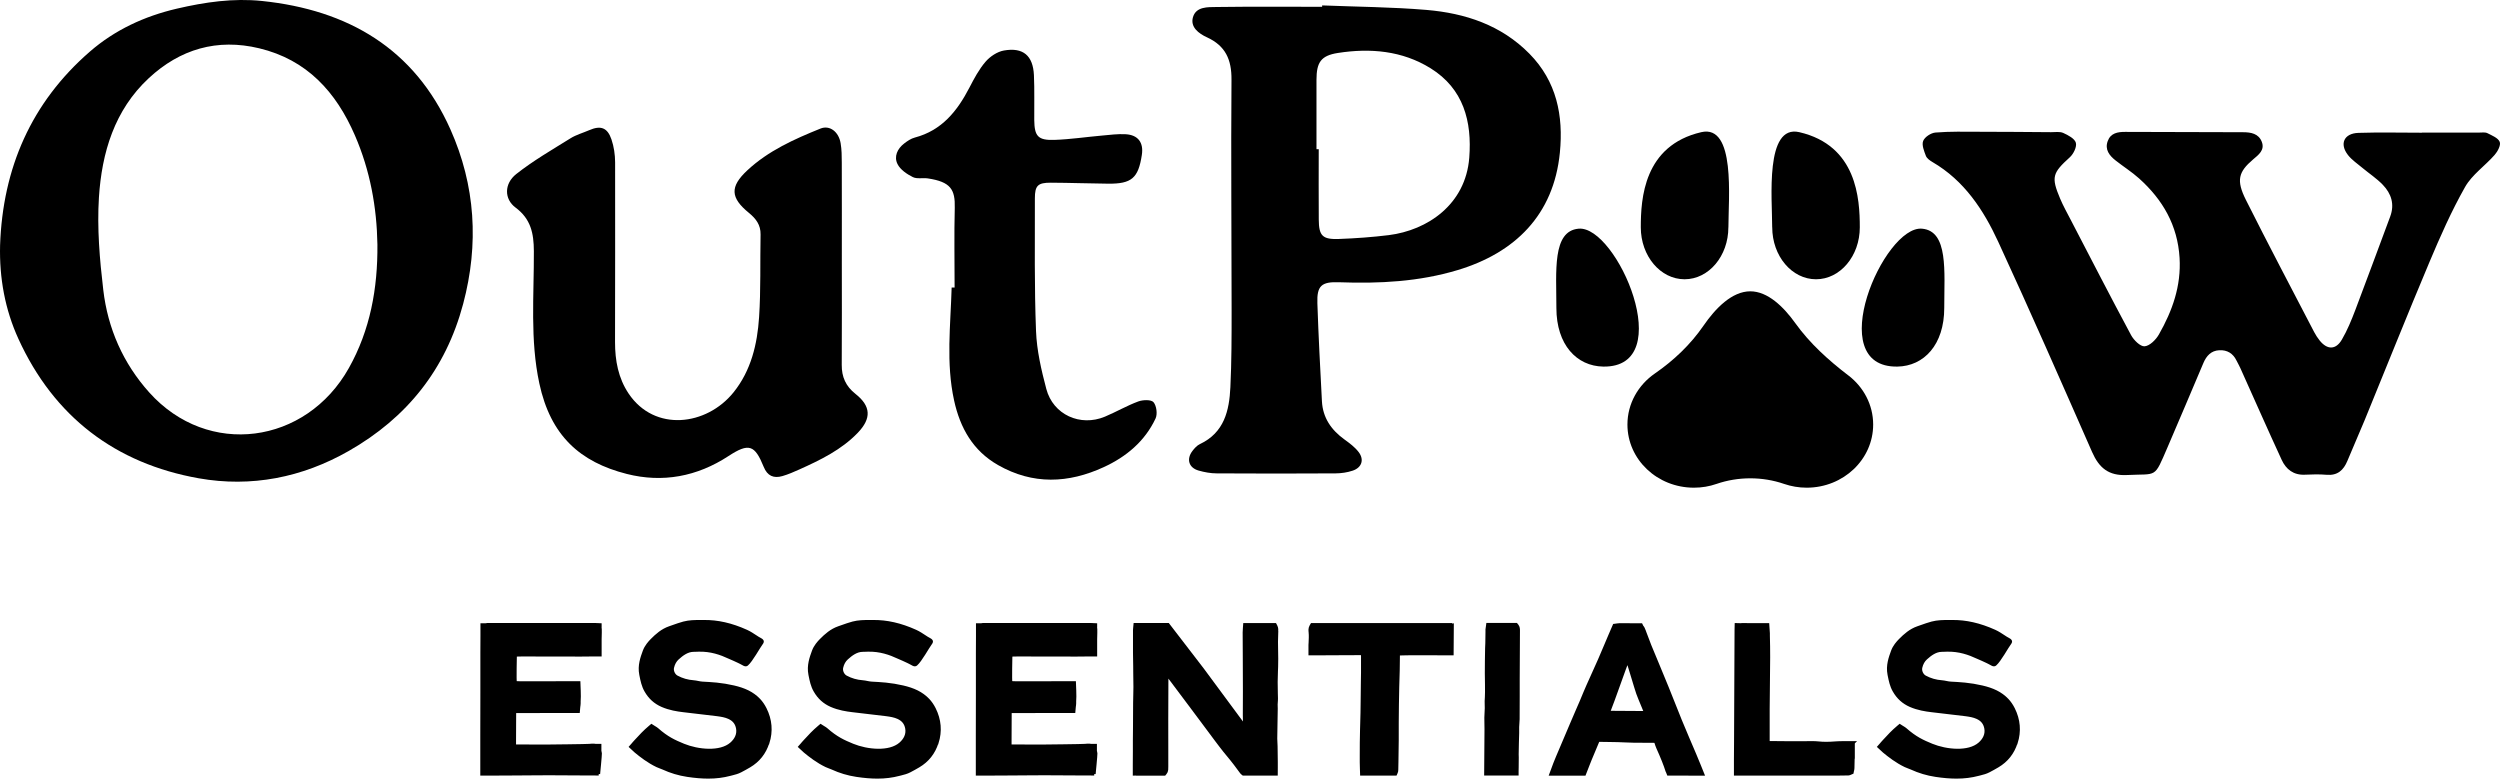
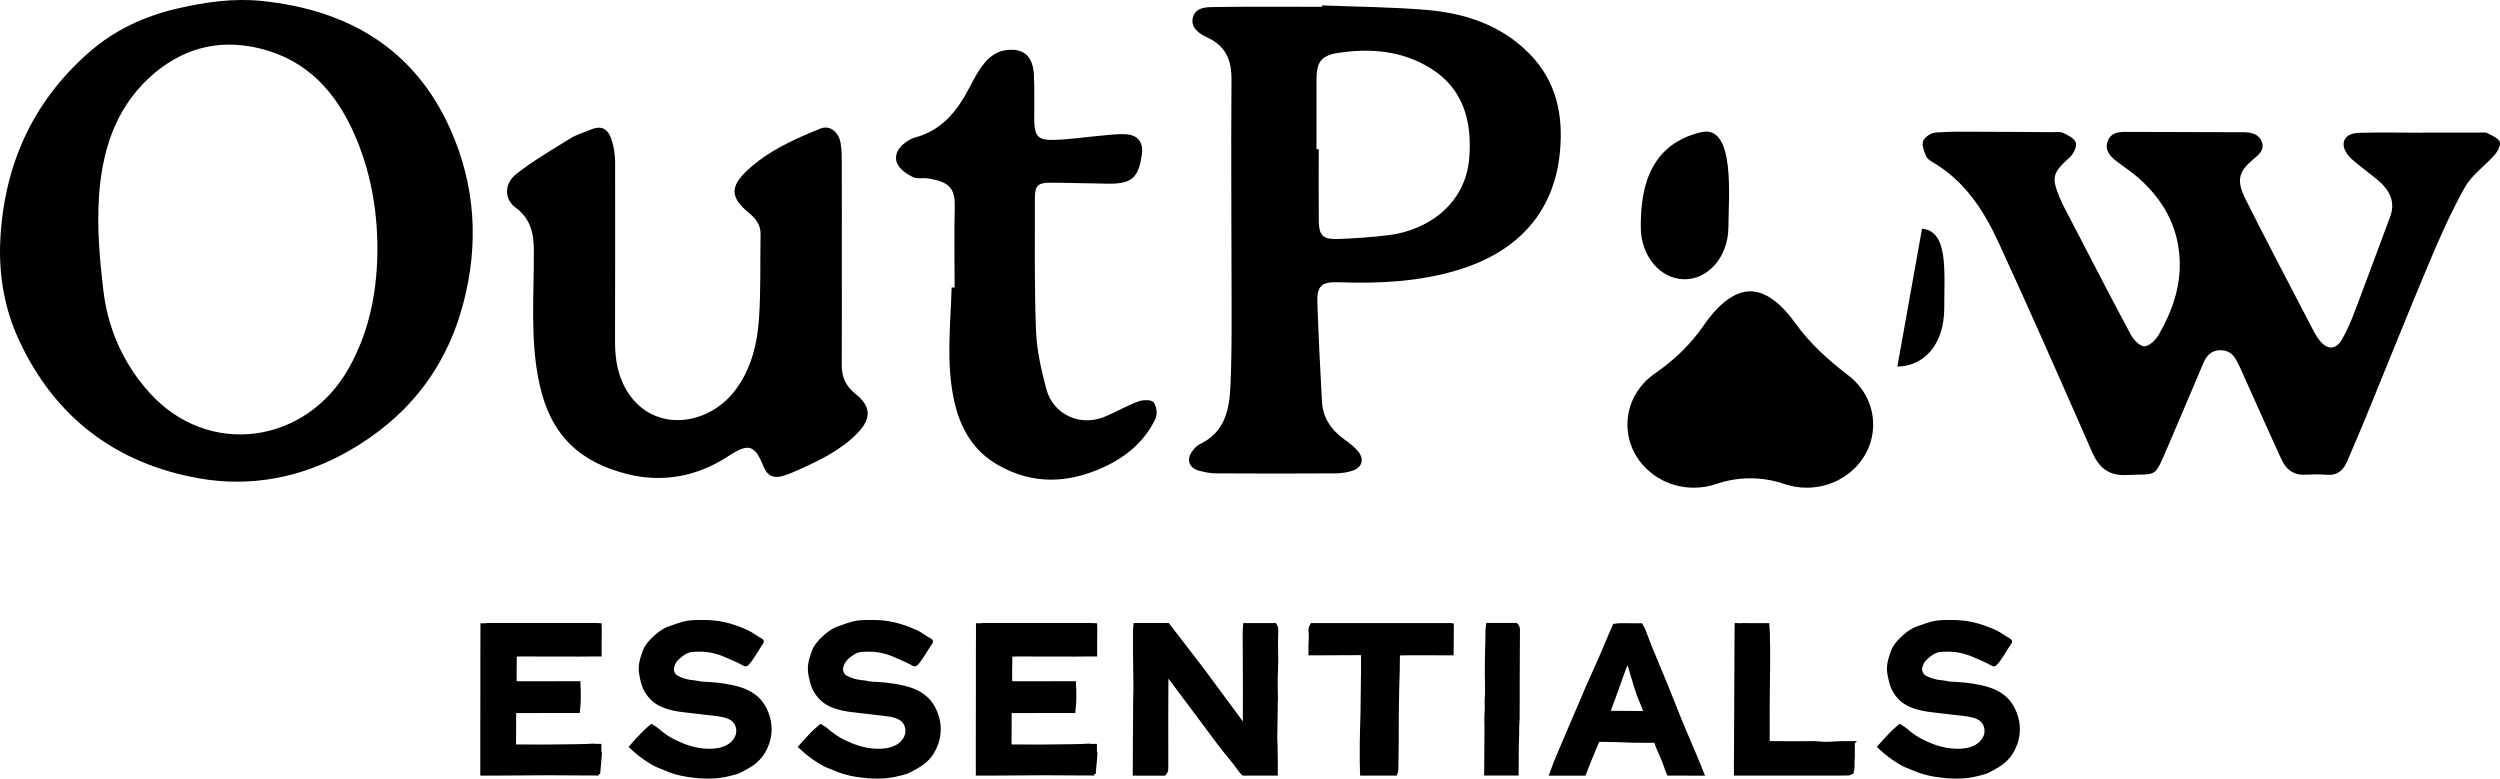
<svg xmlns="http://www.w3.org/2000/svg" viewBox="0 0 609.81 189.93" id="b">
  <g id="c">
    <path stroke-width=".75" stroke-miterlimit="10" stroke="#000" fill="#000" d="M146.04,188.79h-.49c-.64,0-1.12,0-1.58-.01-.32,0-.63,0-.98,0-1.22,0-2.43-.01-3.65-.02-1.79-.01-3.64-.03-5.46-.03-1.2,0-2.41.01-3.59.02-.94.01-1.87.02-2.81.02-1.01,0-2.02.01-3.03.02-1.31.01-2.65.02-3.99.02-.33,0-.66,0-.99,0-.1,0-.2,0-.29,0h-1.65v-4.92h0c0-.48,0-.98,0-1.46,0-.93,0-1.85,0-2.78,0-1.78,0-3.51.01-5.24,0-1.81.01-3.62.01-5.49,0-1.56,0-3.11,0-4.67,0-1.62,0-3.25,0-4.87,0-1.41.01-2.83.02-4.22v-2.76h.93c.28-.08.54-.07.74-.06.05,0,.1,0,.15,0,1.43,0,2.86,0,4.29,0,1.09,0,2.17,0,3.26,0,3.77,0,12.62,0,16.4,0,1.01,0,1.68,0,1.85,0s1.19.05,1.19.05v.63c.08.19.02,2.4,0,2.94v3.8h-2.52c-.75.02-1.48.02-2.17.02-1.63,0-3.26,0-4.88-.01h-3.66c-1.75-.02-3.51-.02-5.26-.02-.49,0-1.01,0-1.54.02-.14,0-.47.02-.64.05-.03.15-.12,6.23-.03,6.69.75.05,1.7.05,2.44.05.35,0,.51,0,.86,0,1.02.01,2.05,0,3.05,0h.64c.63,0,1.26,0,1.88-.01.65,0,1.31-.01,1.96-.01.85,0,1.71,0,2.59,0h2.11s.17,3.56.06,4.35c0,.04,0,.05-.01.04,0,0,0,.02,0,.03,0,.14,0,.29,0,.45v.14c-.02.27-.03.57-.09.88l-.1,1.12h-2.29,0c-.48,0-.96,0-1.43,0h-4.61c-2.32,0-4.64,0-6.97.01-.07,0-.14,0-.22,0,0,.12-.02.22-.02.32-.01,1.96-.02,4.93-.03,6.87v.47c0,.14,0,.27,0,.4.01.19.04.28.05.32.04.01.14.03.35.03,2.75.02,5.06.03,7.4.02.34,0,9.98-.1,10.49-.17.36-.05.71-.05,1.04-.05h.06c.13,0,.25.02.36.05h1.07v1.4c.05.16.09.3.12.6.03.32-.43,4.97-.43,4.97Z" />
    <path stroke-width=".75" stroke-miterlimit="10" stroke="#000" fill="#000" d="M187.28,181.19c-.78,2.46-2.29,4.36-4.49,5.66-.73.43-1.46.84-2.16,1.2-.7.37-1.43.55-2.14.73-.15.04-.3.07-.44.11-1.66.44-3.38.66-5.29.66-1.54,0-3.21-.14-5.08-.42-2.07-.31-4.06-.91-5.93-1.77-.21-.1-.42-.18-.66-.26-.27-.1-.54-.2-.81-.33-2.11-1.01-3.91-2.41-5.24-3.51-.09-.07-.2-.16-.3-.28l-.89-.82.68-.77s.03-.04.04-.06c.19-.21.37-.42.56-.62l.02-.02h0c1.05-1.16,2.12-2.29,3.38-3.35l.39-.33.42.27c.13.08.24.15.34.21.22.13.41.25.6.41,2.42,2.14,4.2,2.95,6.44,3.87,3.52,1.44,8.97,2,11.65-.33,1.14-.99,1.82-2.28,1.54-3.8-.23-1.23-.89-2.06-2.07-2.61-.91-.42-1.91-.57-2.85-.7-2.34-.3-5.04-.6-8.3-.98-1.45-.17-3.35-.46-5.18-1.26-1.71-.75-3.01-1.92-3.96-3.59-.7-1.21-.95-2.49-1.2-3.73l-.05-.26c-.43-2.15.28-4.1.85-5.66.43-1.18,1.26-2.11,1.85-2.71,1.19-1.2,2.53-2.4,4.33-3.02.27-.09.54-.19.8-.28.85-.3,1.74-.62,2.64-.86,1.36-.36,2.74-.37,4.07-.37.27,0,.53,0,.8,0,3.37-.05,6.78.72,10.41,2.36.82.37,1.57.87,2.3,1.35.16.11.32.22.49.32.46.3,1.38.59,1.03,1.08-.89,1.21-2.59,4.39-3.69,5.34-.36.31-.85-.12-1.49-.44l-.46-.23c-.68-.35-1.59-.71-2.29-1.03-2.14-1-4.53-1.84-7.52-1.77-.2,0-.39.01-.59.02-.24,0-.47.02-.71.02-1.48.03-2.73.94-3.84,1.95-.61.56-1.02,1.29-1.24,2.24-.2.86.27,1.89,1.04,2.31,1.26.68,2.64,1.08,4.1,1.18.7.05,1.42.29,2.12.33,1.14.06,2.32.13,3.48.24,1.4.14,2.8.37,4.18.69,2.56.59,4.57,1.49,6.17,3.17.57.61,1.06,1.31,1.49,2.16,1.35,2.69,1.58,5.48.69,8.3Z" />
    <path stroke-width=".75" stroke-miterlimit="10" stroke="#000" fill="#000" d="M228.54,181.19c-.78,2.46-2.29,4.36-4.49,5.66-.73.43-1.46.84-2.16,1.2-.7.37-1.43.55-2.14.73-.15.04-.3.07-.44.11-1.66.44-3.38.66-5.29.66-1.54,0-3.21-.14-5.08-.42-2.07-.31-4.06-.91-5.93-1.77-.21-.1-.42-.18-.66-.26-.27-.1-.54-.2-.81-.33-2.11-1.01-3.91-2.41-5.24-3.51-.09-.07-.2-.16-.3-.28l-.89-.82.68-.77s.03-.04.04-.06c.19-.21.37-.42.56-.62l.02-.02h0c1.05-1.16,2.12-2.29,3.38-3.35l.39-.33.42.27c.13.08.24.15.34.21.22.13.41.25.6.41,2.42,2.14,4.2,2.95,6.44,3.87,3.52,1.44,8.97,2,11.65-.33,1.14-.99,1.82-2.28,1.54-3.8-.23-1.23-.89-2.06-2.07-2.61-.91-.42-1.91-.57-2.85-.7-2.34-.3-5.04-.6-8.3-.98-1.45-.17-3.35-.46-5.18-1.26-1.71-.75-3.01-1.92-3.96-3.59-.7-1.21-.95-2.49-1.2-3.73l-.05-.26c-.43-2.15.28-4.1.85-5.66.43-1.18,1.26-2.11,1.85-2.71,1.19-1.2,2.53-2.4,4.33-3.02.27-.09.54-.19.8-.28.85-.3,1.74-.62,2.64-.86,1.36-.36,2.74-.37,4.07-.37.27,0,.53,0,.8,0,3.37-.05,6.78.72,10.41,2.36.82.37,1.57.87,2.3,1.35.16.11.32.22.49.32.46.3,1.38.59,1.03,1.08-.89,1.21-2.59,4.39-3.69,5.34-.36.31-.85-.12-1.49-.44l-.46-.23c-.68-.35-1.59-.71-2.29-1.03-2.14-1-4.53-1.84-7.52-1.77-.2,0-.39.01-.59.02-.24,0-.47.02-.71.02-1.48.03-2.73.94-3.84,1.95-.61.56-1.02,1.29-1.24,2.24-.2.86.27,1.89,1.04,2.31,1.26.68,2.64,1.08,4.1,1.18.7.05,1.42.29,2.12.33,1.14.06,2.32.13,3.48.24,1.4.14,2.8.37,4.18.69,2.56.59,4.57,1.49,6.17,3.17.57.61,1.06,1.31,1.49,2.16,1.35,2.69,1.58,5.48.69,8.3Z" />
    <path stroke-width=".75" stroke-miterlimit="10" stroke="#000" fill="#000" d="M266.91,188.79h-.49c-.64,0-1.12,0-1.58-.01-.32,0-.63,0-.98,0-1.22,0-2.43-.01-3.65-.02-1.79-.01-3.64-.03-5.46-.03-1.2,0-2.41.01-3.59.02-.94.01-1.87.02-2.81.02-1.01,0-2.02.01-3.03.02-1.31.01-2.65.02-3.99.02-.33,0-.66,0-.99,0-.1,0-.2,0-.29,0h-1.65v-4.92h0c0-.48,0-.98,0-1.46,0-.93,0-1.85,0-2.78,0-1.78,0-3.51.01-5.24,0-1.81.01-3.62.01-5.49,0-1.56,0-3.11,0-4.67,0-1.62,0-3.25,0-4.87,0-1.41.01-2.83.02-4.22v-2.76h.93c.28-.08.54-.07.74-.06.05,0,.1,0,.15,0,1.43,0,2.86,0,4.29,0,1.09,0,2.17,0,3.26,0,3.77,0,12.62,0,16.4,0,1.01,0,1.68,0,1.85,0s1.19.05,1.19.05v.63c.08.19.02,2.4,0,2.94v3.8h-2.52c-.75.02-1.48.02-2.17.02-1.63,0-3.26,0-4.88-.01h-3.66c-1.75-.02-3.51-.02-5.26-.02-.49,0-1.01,0-1.54.02-.14,0-.47.02-.64.05-.03.15-.12,6.23-.03,6.69.75.05,1.7.05,2.44.05.35,0,.51,0,.86,0,1.02.01,2.05,0,3.05,0h.64c.63,0,1.26,0,1.88-.01.65,0,1.31-.01,1.96-.01.85,0,1.71,0,2.59,0h2.11s.17,3.56.06,4.35c0,.04,0,.05-.01.04,0,0,0,.02,0,.03,0,.14,0,.29,0,.45v.14c-.02.27-.03.57-.09.88l-.1,1.12h-2.29,0c-.48,0-.96,0-1.43,0h-4.61c-2.32,0-4.64,0-6.97.01-.07,0-.14,0-.22,0,0,.12-.02.22-.02.32-.01,1.96-.02,4.93-.03,6.87v.47c0,.14,0,.27,0,.4.01.19.04.28.05.32.04.01.14.03.35.03,2.75.02,5.06.03,7.4.02.34,0,9.98-.1,10.49-.17.36-.05.71-.05,1.04-.05h.06c.13,0,.25.02.36.05h1.07v1.4c.05.16.09.3.12.6.03.32-.43,4.97-.43,4.97Z" />
    <path stroke-width=".75" stroke-miterlimit="10" stroke="#000" fill="#000" d="M311.41,154.29c-.08,1.49-.05,3.01-.02,4.49.02,1.27.05,2.59,0,3.89h0c-.01.32-.02.65-.04.97-.03.89-.07,1.8-.07,2.7,0,.93.02,1.87.04,2.79.01.38.02.77.03,1.15,0,.04,0,.07,0,.11,0,.12.01.27-.01.43-.09.66-.07,1.34-.04,2.05.03.7-.15,6.46-.12,7.31.02.63.05,1.25.08,1.88.03.69.05,3.63.05,3.83,0,.36,0,1.25,0,1.25,0,.22-.01,1.67-.01,1.67h-8.03l-.19-.15c-.14-.11-.27-.25-.38-.41-.37-.52-.77-1.04-1.15-1.55l-.37-.49c-1.03-1.36-2.26-2.73-3.28-4.09l-.45-.59c-.28-.37-.56-.74-.84-1.11-.92-1.23-1.83-2.46-2.75-3.69-1.24-1.66-2.48-3.32-3.72-4.98-1.57-2.1-3.14-4.19-4.72-6.29l-.79-1.05c-.02,3.6-.04,7.32-.04,11.03,0,2.5,0,5.04.01,7.49,0,1.35,0,2.7,0,4.04,0,.25,0,.51-.02.78-.03.33-.15.61-.34.83l-.2.24h-6.8l-.02-.03-.53.02v-2.23h0c0-1.11.01-2.23.02-3.35v-2.66c.02-1.01.02-2.03.03-3.04,0-2.03.02-4.05.03-6.08,0-.67.02-1.34.04-2,.03-1.25.06-2.54.01-3.8-.02-.56-.02-1.13-.02-1.68,0-.47,0-.96-.01-1.44-.03-.96-.04-2-.05-3.26,0-1.67,0-3.49,0-5.56,0-.18.02-.35.04-.55l.08-.82h8.05l8.42,10.95c3.43,4.57,6.84,9.32,10.25,13.86-.07-1.87-.05-3.75-.04-5.57,0-.91.02-2.05.01-2.96,0-2.8-.02-5.64-.03-8.39-.01-2-.02-3.99-.03-5.99,0-.32.02-.62.05-.94,0-.1.02-.21.02-.32l.05-.63h7.41l.19.36c.27.51.23,1.01.2,1.41,0,.06,0,.12-.01.17Z" />
    <path stroke-width=".75" stroke-miterlimit="10" stroke="#000" fill="#000" d="M354.25,152.66c0,1.32-.05,6.81-.05,6.81h-.6c-.55,0-1.36,0-2.34,0-3.12-.02-7.99-.04-10.13.05-.02.06-.03.12-.03.17-.01.56-.02,1.13-.02,1.68,0,.66,0,1.55-.03,2.23-.18,5.26-.26,11.15-.24,17.02,0,1.72-.03,3.46-.07,5.15-.01.66-.03,1.32-.04,1.98,0,.27-.04.47-.12.65l-.18.42h-8.27l-.02-.66c0-.2-.01-.39-.02-.58-.02-.56-.04-1.09-.04-1.63,0-.52,0-1.05,0-1.6,0-2.14.01-4.35.07-6.36.01-.47.03-.95.04-1.43.05-1.8.11-3.67.11-5.5,0-1.46.03-2.95.05-4.39.01-.87.03-1.73.04-2.6.01-1.37.02-2.82,0-4.03,0-.19-.02-.39-.05-.61-.9-.02-4.37,0-7.16.03-1.63.01-3.03.02-3.46.02h-2.15v-1.62c0-.18,0-.37,0-.55,0-.22.02-.25.03-.48.04-.84.09-1.79.01-2.57v-.05c-.05-.4-.11-.95.22-1.51l.2-.34h34.02l.2.32Z" />
    <path stroke-width=".75" stroke-miterlimit="10" stroke="#000" fill="#000" d="M362.48,177.92c0-.45,0-.91-.02-1.36-.02-.99-.04-2.02.05-3.04.05-.53.04-1.06.02-1.62-.01-.59-.03-1.21.04-1.84.09-.91-.01-5.43-.01-5.85,0-.58.03-5.46.07-6.18.03-.4.05-.77.05-1.14,0-.92.02-1.86.04-2.76v-.59c.02-.18.05-.35.07-.49,0-.04.02-.09.02-.13l.08-.59h6.95l.21.25c.33.41.33.87.33,1.21v.04c0,1.98-.02,3.96-.03,5.94,0,1.98-.02,3.96-.03,5.94,0,1.36,0,2.72,0,4.08,0,1.88,0,3.76-.02,5.64,0,.41-.1,1.67-.11,1.91,0,.19,0,.82,0,.82,0,.23,0,.46,0,.68,0,.3-.14,4.35-.12,5.19,0,.25.02.5.02.75,0,.8,0,1.58-.02,2.41,0,.31-.01.62-.02.93v.67h-7.65s.07-9.61.08-10.88Z" />
    <path stroke-width=".75" stroke-miterlimit="10" stroke="#000" fill="#000" d="M412.62,188.81h-1.74c-.79,0-1.59,0-2.23,0h-1.7s-.18-.46-.18-.46c-.06-.09-.11-.19-.14-.29-.43-1.41-1.2-3.33-2.27-5.71-.18-.4-.31-.82-.43-1.2-.08-.27-.17-.33-.44-.33-1.63.01-3.31,0-5-.03-.69-.01-1.38-.04-2.05-.07-.59-.03-1.19-.05-1.79-.07-.76-.02-1.53-.03-2.27-.04-.71,0-1.43-.02-2.14-.03-.32,0-.44.08-.56.37-.27.66-.58,1.4-.89,2.13-.31.72-.61,1.45-.88,2.1-.19.47-.38.96-.57,1.43l-.86,2.21h-1.14c-.07,0-.14,0-.2,0-.16,0-.35,0-.57,0-1.05-.01-2.72-.01-4.98,0h0,0s-1.29,0-1.29,0l.58-1.56c.36-1.06,1.26-3.2,3.22-7.77.57-1.32,1.05-2.45,1.29-3.04.46-1.13.96-2.27,1.45-3.37.58-1.33,1.19-2.7,1.73-4.07.21-.54.45-1.07.68-1.58l.06-.14c.33-.73.66-1.46.99-2.2.62-1.36,1.25-2.76,1.86-4.15.57-1.3,1.14-2.64,1.68-3.94.27-.65.55-1.29.82-1.94.2-.48.41-.96.63-1.46l.46-1.06.38-.05c.12-.02.22-.03.32-.05.2-.03.39-.06.6-.06,1.17,0,2.36,0,3.51.02h.33s1.41,0,1.41,0l.21.43c.22.23.39.56.57,1.07l.14.39c.39,1.05.79,2.13,1.21,3.18.66,1.61,1.34,3.24,2,4.82.74,1.78,1.5,3.62,2.24,5.43.57,1.39,1.13,2.81,1.67,4.18.5,1.27,1.03,2.59,1.55,3.88.55,1.35,1.13,2.72,1.7,4.05.22.52.45,1.05.67,1.57.17.4.34.8.51,1.19.2.47.41.95.61,1.43.4.94.8,1.91,1.2,2.9l.77,1.91h-2.75ZM401.39,173.81c-.09-.21-.17-.42-.26-.63-.36-.87-.74-1.76-1.1-2.66-.19-.47-.37-.95-.55-1.41-.29-.75-2.25-7.47-2.49-7.99-.3.63-3.83,10.69-4.35,11.88-.14.32-.23.56-.28.72.16.02.41.03.75.04,1.79.02,4.43.03,6.19.04h1.73c.13.01.25.01.36.01Z" />
    <path stroke-width=".75" stroke-miterlimit="10" stroke="#000" fill="#000" d="M452.06,181.17v3l-.02-.02c-.02.99-.04,1.98-.07,3.2,0,.24-.06.45-.1.62-.01.05-.02.09-.03.13l-.07.35-.33.14s-.08.04-.11.05c-.11.06-.27.13-.48.14h-.23c-.95.02-1.94.04-2.91.04-2.25,0-4.51,0-6.77,0-3.98,0-7.97,0-11.95,0-1.1,0-2.21,0-3.32,0h0s-.11,0-.11,0c-.17,0-.33,0-.5,0-.04,0-.08,0-.12,0h-1.62s0-1.75,0-1.75v-.16c0-.39,0-.77,0-1.15v-.45s.03-4.47.03-4.47l.12-26.85c0-.09,0-.18,0-.26l.03-1.37,1.14.03c.09-.01.18-.02.27-.03.32,0,.59,0,.88,0,.19,0,.38.01.57.01.98,0,1.96,0,2.98,0h1.86s.14,2.03.14,2.11v.56c.04,1.73.08,3.52.07,5.28-.01,2.17-.04,4.37-.06,6.49-.02,2.02-.05,4.12-.06,6.18-.01,1.98-.01,4.02,0,5.96,0,.71,0,1.43,0,2.18.01,0,.03,0,.03,0,1.49.02,3.45.05,5.41.05,1.02,0,2.05,0,3.04-.01.74,0,1.48-.01,2.22-.01.55,0,1.02,0,1.5.06,1.24.14,2.55.14,4.26,0,.63-.05,1.26-.06,1.89-.06h0,2.43Z" />
    <path stroke-width=".75" stroke-miterlimit="10" stroke="#000" fill="#000" d="M491.76,181.19c-.78,2.46-2.29,4.36-4.49,5.66-.73.43-1.46.84-2.16,1.2-.7.37-1.43.55-2.14.73-.15.04-.3.07-.44.11-1.66.44-3.38.66-5.29.66-1.54,0-3.21-.14-5.08-.42-2.07-.31-4.06-.91-5.93-1.77-.21-.1-.42-.18-.66-.26-.27-.1-.54-.2-.81-.33-2.11-1.01-3.91-2.41-5.24-3.51-.09-.07-.2-.16-.3-.28l-.89-.82.68-.77s.03-.04.04-.06c.19-.21.37-.42.56-.62l.02-.02h0c1.05-1.16,2.12-2.29,3.38-3.35l.39-.33.42.27c.13.08.24.15.34.21.22.13.41.25.6.41,2.42,2.14,4.2,2.95,6.44,3.87,3.52,1.44,8.97,2,11.65-.33,1.14-.99,1.82-2.28,1.54-3.8-.23-1.23-.89-2.06-2.07-2.61-.91-.42-1.91-.57-2.85-.7-2.34-.3-5.04-.6-8.3-.98-1.45-.17-3.35-.46-5.18-1.26-1.71-.75-3.01-1.92-3.96-3.59-.7-1.21-.95-2.49-1.2-3.73l-.05-.26c-.43-2.15.28-4.1.85-5.66.43-1.18,1.26-2.11,1.85-2.71,1.19-1.2,2.53-2.4,4.33-3.02.27-.09.54-.19.8-.28.85-.3,1.74-.62,2.64-.86,1.36-.36,2.74-.37,4.07-.37.27,0,.53,0,.8,0,3.37-.05,6.78.72,10.41,2.36.82.37,1.57.87,2.3,1.35.16.11.32.22.49.32.46.3,1.38.59,1.03,1.08-.89,1.21-2.59,4.39-3.69,5.34-.36.31-.85-.12-1.49-.44l-.46-.23c-.68-.35-1.59-.71-2.29-1.03-2.14-1-4.53-1.84-7.52-1.77-.2,0-.39.01-.59.02-.24,0-.47.02-.71.02-1.48.03-2.73.94-3.84,1.95-.61.56-1.02,1.29-1.24,2.24-.2.86.27,1.89,1.04,2.31,1.26.68,2.64,1.08,4.1,1.18.7.05,1.42.29,2.12.33,1.14.06,2.32.13,3.48.24,1.4.14,2.8.37,4.18.69,2.56.59,4.57,1.49,6.17,3.17.57.61,1.06,1.31,1.49,2.16,1.35,2.69,1.58,5.48.69,8.3Z" />
    <path stroke-width="0" fill="#000" d="M.02,59.82C.67,41.04,7.6,25.03,21.92,12.59c6.08-5.28,13.28-8.63,21.22-10.48C50.02.51,56.9-.49,63.92.24c20.94,2.18,37.15,11.6,45.94,31.3,6.11,13.69,7,27.98,3.12,42.57-4.24,15.94-13.68,27.77-27.91,35.89-11.38,6.5-23.8,8.93-36.57,6.67-20.4-3.62-35.35-15.06-44.01-34.02C1.22,75.5-.18,67.8.02,59.82ZM92.06,59.64c-.15-9.07-1.77-18.05-5.49-26.62-4.59-10.59-11.69-18.44-23.34-21.24-10.27-2.47-19.32.21-26.93,7.28-8.4,7.8-11.47,18.19-12.17,29.11-.47,7.47.18,15.08,1.06,22.54,1.1,9.4,4.82,17.88,11.21,25.01,14.33,15.99,38.25,12.7,48.7-5.95,5.2-9.28,7.05-19.4,6.96-30.13Z" />
    <path stroke-width="0" fill="#000" d="M590.77,32.34c4.66,0,9.32,0,13.99,0,.66,0,1.43-.13,1.97.14,1.12.57,2.62,1.16,3.01,2.13.32.79-.5,2.35-1.25,3.19-2.34,2.67-5.51,4.82-7.2,7.81-3.33,5.88-6.08,12.11-8.7,18.34-5.4,12.82-10.55,25.74-15.82,38.6-1.35,3.29-2.82,6.54-4.17,9.83-.95,2.31-2.42,3.67-5.12,3.43-1.74-.15-3.5-.1-5.24-.02-2.8.14-4.63-1.31-5.7-3.65-3.43-7.44-6.74-14.94-10.1-22.42-.27-.6-.61-1.17-.9-1.76-.85-1.76-2.27-2.63-4.21-2.53-1.99.1-3.13,1.38-3.86,3.09-2.92,6.85-5.79,13.73-8.75,20.56-3.36,7.77-2.42,6.41-9.87,6.79-4.52.23-6.84-1.75-8.54-5.61-7.53-17.13-15.05-34.26-22.88-51.25-3.6-7.81-8.3-14.96-16.05-19.48-.63-.37-1.37-.89-1.61-1.51-.44-1.17-1.06-2.67-.66-3.65.38-.96,1.9-1.95,3-2.04,3.56-.29,7.15-.2,10.73-.19,5.83,0,11.66.06,17.48.1,1,0,2.12-.19,2.96.19,1.19.54,2.78,1.37,3.07,2.39.28.98-.57,2.72-1.46,3.53-4.25,3.86-4.6,4.82-2.38,10.09.74,1.75,1.67,3.42,2.55,5.11,4.89,9.41,9.74,18.84,14.75,28.18.66,1.23,2.27,2.83,3.31,2.74,1.26-.1,2.76-1.61,3.49-2.89,3.28-5.76,5.45-11.82,5.04-18.67-.48-7.97-4.11-14.21-9.88-19.39-1.79-1.6-3.85-2.9-5.74-4.39-1.51-1.19-2.66-2.65-1.91-4.71.71-1.97,2.44-2.26,4.29-2.25,9.57.04,19.15.06,28.72.08,1.92,0,3.79.33,4.57,2.33.79,2.04-.78,3.17-2.12,4.31-3.59,3.05-4.14,5.1-1.75,9.87,5.42,10.81,11.07,21.5,16.65,32.24.38.73.84,1.43,1.36,2.08,1.84,2.27,3.91,2.29,5.39-.23,1.33-2.27,2.34-4.75,3.28-7.21,2.89-7.58,5.66-15.2,8.51-22.8,1.13-3.01.28-5.61-1.8-7.77-1.48-1.54-3.31-2.74-4.97-4.12-1.2-1.01-2.56-1.91-3.51-3.12-2.15-2.74-.98-5.31,2.54-5.42,5.16-.17,10.32-.04,15.48-.04v-.05Z" />
    <path stroke-width="0" fill="#000" d="M322.51,1.32c8.48.34,16.99.39,25.44,1.1,9.46.8,18.23,3.69,25.12,10.69,6.64,6.75,8.31,15.1,7.42,24.12-1.5,15.25-11.01,24.46-24.93,28.65-9.43,2.84-19.12,3.33-28.89,2.97-4.32-.16-5.48.83-5.33,5.14.27,7.97.69,15.93,1.11,23.89.21,4.02,2.27,6.99,5.48,9.31,1.26.91,2.58,1.89,3.5,3.11,1.39,1.86.72,3.78-1.49,4.51-1.32.44-2.76.65-4.16.66-9.66.06-19.32.06-28.98,0-1.48,0-2.99-.28-4.41-.68-2.42-.68-3.06-2.79-1.52-4.8.49-.64,1.1-1.33,1.81-1.66,5.95-2.8,7.17-8.18,7.44-13.88.3-6.22.3-12.46.3-18.69,0-18.77-.18-37.55-.03-56.32.04-4.89-1.45-8.27-6.01-10.35-1.95-.89-4.11-2.47-3.38-4.92.77-2.59,3.61-2.43,5.78-2.46,8.57-.12,17.15-.05,25.72-.05,0-.12,0-.24.01-.36ZM321.11,36.4h.56c0,5.72-.04,11.45.01,17.17.03,3.96.9,4.87,4.93,4.72,4.06-.15,8.14-.44,12.17-.94,9.36-1.18,18.72-7.42,19.61-18.89.68-8.83-1.38-16.8-9.44-21.81-6.93-4.3-14.72-4.96-22.61-3.73-4.17.65-5.21,2.32-5.22,6.56-.02,5.64,0,11.28,0,16.92Z" />
    <path stroke-width="0" fill="#000" d="M205.34,63.57c0,8.47.04,16.95-.02,25.42-.02,2.96.98,5.22,3.35,7.09,3.77,2.98,3.95,5.95.58,9.47-3.98,4.15-9.08,6.63-14.24,8.95-1.36.61-2.74,1.22-4.17,1.63-2.13.61-3.66-.04-4.55-2.24-2.19-5.39-3.61-5.9-8.59-2.65-7.68,5.02-16.06,6.58-24.8,4.37-11.46-2.91-18.6-9.36-21.34-22.06-2.3-10.68-1.29-21.51-1.34-32.29-.02-4.34-.73-7.85-4.47-10.63-2.79-2.07-2.81-5.82.18-8.18,4.13-3.26,8.74-5.92,13.22-8.71,1.39-.87,3.04-1.32,4.56-1.98,2.79-1.22,4.45-.66,5.44,2.25.6,1.76.88,3.72.89,5.58.05,14.62-.02,29.24-.02,43.86,0,4.47.77,8.76,3.32,12.56,6.34,9.43,19.01,7.87,25.6-.32,4.27-5.31,5.79-11.75,6.22-18.34.44-6.7.23-13.45.36-20.17.04-2.32-1.14-3.85-2.83-5.24-4.53-3.7-4.71-6.38-.39-10.4,5.12-4.77,11.44-7.6,17.84-10.18,2.24-.9,4.44.77,4.91,3.58.26,1.55.28,3.14.28,4.72.03,7.97.01,15.95.01,23.92h0Z" />
    <path stroke-width="0" fill="#000" d="M232.85,70.15c0-6.48-.13-12.96.04-19.43.12-4.51-1-6.36-6.55-7.2-1.23-.19-2.67.19-3.69-.33-1.44-.72-3.04-1.8-3.72-3.16-.92-1.82-.06-3.75,1.63-5.04.78-.6,1.66-1.2,2.59-1.44,6.6-1.74,10.36-6.48,13.32-12.19,1.14-2.2,2.33-4.45,3.93-6.31,1.1-1.28,2.85-2.44,4.47-2.73,4.7-.83,7.11,1.24,7.33,6.01.17,3.65.04,7.31.08,10.96.05,3.94.91,4.96,4.91,4.83,3.9-.13,7.78-.72,11.67-1.06,1.9-.17,3.82-.43,5.71-.32,3.05.17,4.42,2.05,3.95,5.06-.86,5.64-2.49,7.06-8.22,7-4.66-.04-9.32-.22-13.99-.24-3.14-.01-3.88.69-3.88,3.81.01,10.79-.14,21.59.28,32.37.18,4.74,1.29,9.51,2.51,14.13,1.66,6.28,8.28,9.27,14.29,6.76,2.75-1.15,5.35-2.68,8.14-3.71,1.13-.42,3.16-.48,3.72.18.74.88,1,2.9.5,3.97-2.61,5.56-7.14,9.34-12.62,11.86-8.63,3.98-17.3,4.36-25.81-.5-6.14-3.5-9.25-9.08-10.71-15.74-2.01-9.15-.86-18.36-.6-27.56.23,0,.46,0,.68,0Z" />
    <path stroke-width="0" fill="#000" d="M450.87,91.59c-4.89-3.74-9.43-7.85-12.95-12.76-2.87-4.01-6.73-7.77-10.98-7.77-4.47,0-8.51,4.15-11.42,8.39-3.13,4.55-7.22,8.46-11.88,11.67-4.04,2.8-6.67,7.32-6.67,12.44,0,8.51,7.26,15.4,16.22,15.4,1.94,0,3.79-.32,5.51-.92,5.28-1.82,11.2-1.82,16.48,0,1.72.59,3.57.92,5.51.92,8.96,0,16.22-6.9,16.22-15.4,0-4.84-2.36-9.16-6.04-11.98Z" />
    <path stroke-width="0" fill="#000" d="M421.59,55.45c0,7-4.78,12.67-10.68,12.67s-10.68-5.67-10.68-12.67.72-19.95,14.75-23.21c8.43-1.96,6.62,16.22,6.62,23.21Z" />
-     <path stroke-width="0" fill="#000" d="M432.29,55.45c0,7,4.78,12.67,10.68,12.67,5.9,0,10.68-5.67,10.68-12.67,0-7-.72-19.95-14.75-23.21-8.43-1.96-6.62,16.22-6.62,23.21Z" />
-     <path stroke-width="0" fill="#000" d="M462.81,89.42c6.48-.1,11.44-5.32,11.44-14.3s1.04-18.76-5.42-19.34c-9.33-.84-24.38,33.92-6.02,33.64Z" />
-     <path stroke-width="0" fill="#000" d="M391.08,89.42c-6.48-.1-11.44-5.32-11.44-14.3,0-8.98-1.04-18.76,5.42-19.34,9.33-.84,24.38,33.92,6.02,33.64Z" />
+     <path stroke-width="0" fill="#000" d="M462.81,89.42c6.48-.1,11.44-5.32,11.44-14.3s1.04-18.76-5.42-19.34Z" />
  </g>
</svg>